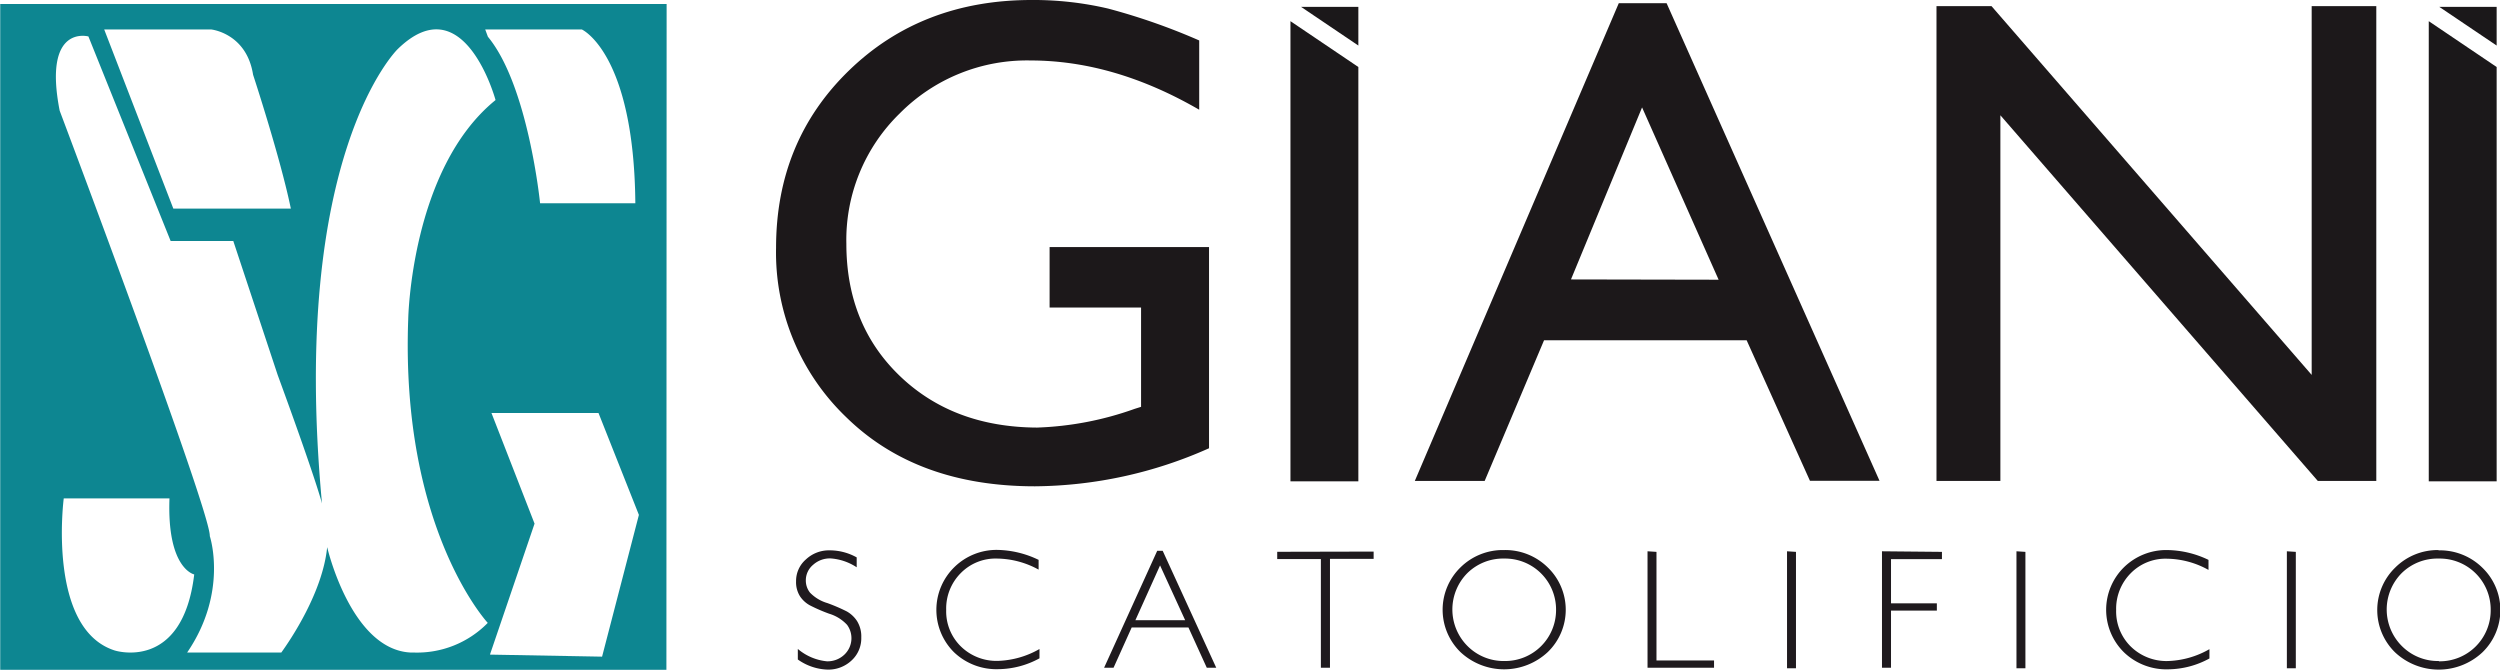
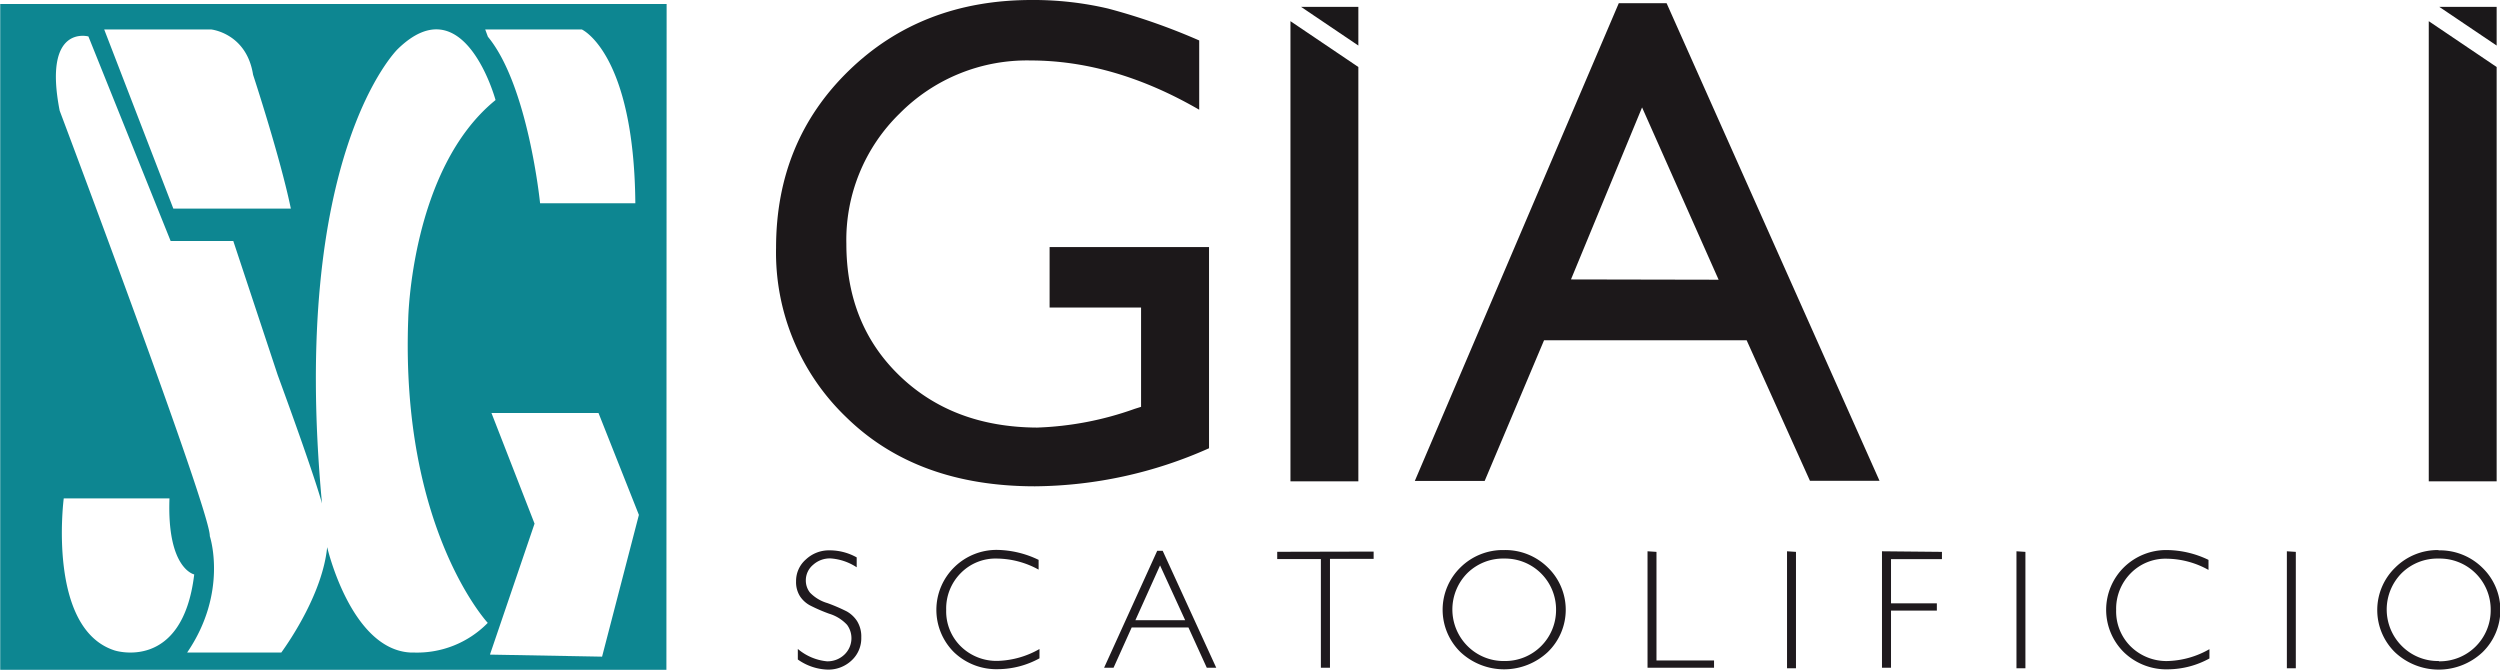
<svg xmlns="http://www.w3.org/2000/svg" id="Livello_1" data-name="Livello 1" viewBox="0 0 343.56 92.05">
  <defs>
    <style>.cls-1{fill:#1c181a;}.cls-2{fill:#1f1a1e;}.cls-2,.cls-4{fill-rule:evenodd;}.cls-3{fill:#1b181a;}.cls-4{fill:#0d8691;}</style>
  </defs>
  <path class="cls-1" d="M387.21,270.19h21.91v27.65a59.64,59.64,0,0,1-23.91,5.23q-16.21,0-25.9-9.45a31.33,31.33,0,0,1-9.69-23.33q0-14.62,10-24.34t25.17-9.71a44.91,44.91,0,0,1,10.47,1.18,86.63,86.63,0,0,1,12.51,4.38v9.52q-11.67-6.76-23.16-6.77a24.6,24.6,0,0,0-18,7.28,24.26,24.26,0,0,0-7.33,17.9q0,11.11,7.33,18.16T385.49,295a44.1,44.1,0,0,0,13.4-2.57l.89-.28V278.5H387.21Z" transform="translate(-242.97 -236.24)" />
  <path class="cls-1" d="M479.15,274.68,468.63,251l-9.77,23.64Zm-13.72-38H472l29.26,65.63h-9.56L483,283H455.16L447,302.33h-9.6Z" transform="translate(-242.97 -236.24)" />
-   <polygon class="cls-1" points="317.68 0.84 326.56 0.84 326.56 66.09 318.52 66.09 274.9 15.84 274.9 66.09 266.12 66.09 266.12 0.84 273.68 0.84 317.68 51.52 317.68 0.84" />
  <path class="cls-2" d="M360.7,312.84v1.36a7.45,7.45,0,0,0-3.58-1.22,3.43,3.43,0,0,0-2.41.88,2.77,2.77,0,0,0-1,2.16,2.67,2.67,0,0,0,.58,1.67,5.45,5.45,0,0,0,2.39,1.43,24.52,24.52,0,0,1,2.65,1.14,4.08,4.08,0,0,1,1.42,1.33,4,4,0,0,1,.58,2.25A4.13,4.13,0,0,1,360,327a4.65,4.65,0,0,1-3.29,1.26,7.44,7.44,0,0,1-4.1-1.39v-1.45a7.26,7.26,0,0,0,4,1.7,3.35,3.35,0,0,0,2.39-.91,3.11,3.11,0,0,0,.38-4.1,5.52,5.52,0,0,0-2.46-1.53,22.86,22.86,0,0,1-2.65-1.15,3.85,3.85,0,0,1-1.35-1.23,3.62,3.62,0,0,1-.55-2.08,3.91,3.91,0,0,1,1.35-3,4.62,4.62,0,0,1,3.24-1.25A7.61,7.61,0,0,1,360.7,312.84Zm25,.33v1.35A12.1,12.1,0,0,0,380,313a6.69,6.69,0,0,0-5,2,6.9,6.9,0,0,0-2,5.06,6.74,6.74,0,0,0,2,5,7,7,0,0,0,5.13,2,12.25,12.25,0,0,0,5.69-1.63v1.28a12,12,0,0,1-5.66,1.49,8.42,8.42,0,0,1-6.09-2.33,8.21,8.21,0,0,1,.06-11.7,8.28,8.28,0,0,1,5.91-2.36A13.52,13.52,0,0,1,385.68,313.17Zm17.05-1.24L410.11,328h-1.3l-2.52-5.53h-7.8L396,328h-1.3L402,311.93Zm3.09,9.54-3.45-7.53L399,321.47Zm25.9-9.43v1h-6V328h-1.25V313.07h-6v-1Zm17.93-.21a8.31,8.31,0,0,1,6,2.39,8.08,8.08,0,0,1,0,11.63,8.78,8.78,0,0,1-12,0,8.13,8.13,0,0,1,0-11.63A8.29,8.29,0,0,1,449.65,311.83Zm.05,15.25a7,7,0,0,0,7.09-7A7,7,0,0,0,449.7,313a7,7,0,0,0-5.08,2,7.1,7.1,0,0,0,0,10A7,7,0,0,0,449.7,327.08Zm20.89-15V327h7.91v1h-9.14V312Zm19.17,0v16h-1.23V312Zm20.06,0v1h-7v6.07h6.3v1h-6.3V328H501.6V312Zm11.47,0v16h-1.23V312Zm25.16,1.13v1.35a12,12,0,0,0-5.69-1.54,6.7,6.7,0,0,0-5,2,6.93,6.93,0,0,0-2,5.06,6.77,6.77,0,0,0,2,5,7,7,0,0,0,5.14,2,12.21,12.21,0,0,0,5.68-1.63v1.28a12,12,0,0,1-5.66,1.49,8.41,8.41,0,0,1-6.08-2.33,8.2,8.2,0,0,1,0-11.7,8.32,8.32,0,0,1,5.92-2.36A13.44,13.44,0,0,1,546.45,313.17Zm12-1.13v16h-1.23V312Zm19.64-.21a8.32,8.32,0,0,1,6,2.39,8.08,8.08,0,0,1,0,11.63,8.78,8.78,0,0,1-12,0,8.13,8.13,0,0,1,0-11.63A8.28,8.28,0,0,1,578.05,311.83Zm.05,15.25a7,7,0,0,0,7.09-7A7,7,0,0,0,578.1,313a7,7,0,0,0-5.08,2,7.1,7.1,0,0,0,0,10A7,7,0,0,0,578.1,327.08Z" transform="translate(-242.97 -236.24)" />
  <polygon class="cls-3" points="186.67 66.15 177.34 66.15 177.34 2.91 186.67 9.21 186.67 66.15" />
  <polygon class="cls-3" points="178.79 0.94 186.67 0.94 186.67 6.26 178.79 0.94" />
  <polygon class="cls-3" points="343.1 66.15 333.77 66.15 333.77 2.91 343.1 9.21 343.1 66.15" />
  <polygon class="cls-3" points="335.21 0.94 343.1 0.94 343.1 6.26 335.21 0.94" />
  <path class="cls-4" d="M310.51,293l5.92,15.2-6.13,18,15.41.28L330.77,307,325.22,293Zm-11.44-12.91s.36-20.65,12-30.1c0,0-4.31-15.92-13.45-7,0,0-14.88,14.43-10.4,62.44,0,0-.72-3-6.09-17.66l-6.1-18.41h-8.61l-11.3-28.11s-6.28-1.74-3.95,10.2c0,0,20.8,55.22,20.63,58.46,0,0,2.57,7.68-3.11,16h12.94c1.24-1.72,5.69-8.27,6.3-14.48,0,0,3.23,14,11.4,14.48h.4A13.59,13.59,0,0,0,310,321.84S298,308.94,299.07,280.09Zm18.12-15.92h13.09c-.18-20.65-7.35-23.88-7.35-23.88H309.65l.37,1C315.57,248,317.19,264.17,317.19,264.17Zm-50.93,40.56H251.73s-2.33,17.91,7,20.9c0,0,9.32,3,10.93-10.45C269.66,315.18,265.9,314.43,266.26,304.73Zm.53-39.82-9.5-24.62H272s4.85.5,5.75,6.22c0,0,3.76,11.44,5.19,18.4Zm67.76,63.38H243v-91.5h91.58Z" transform="translate(-242.97 -236.24)" />
</svg>